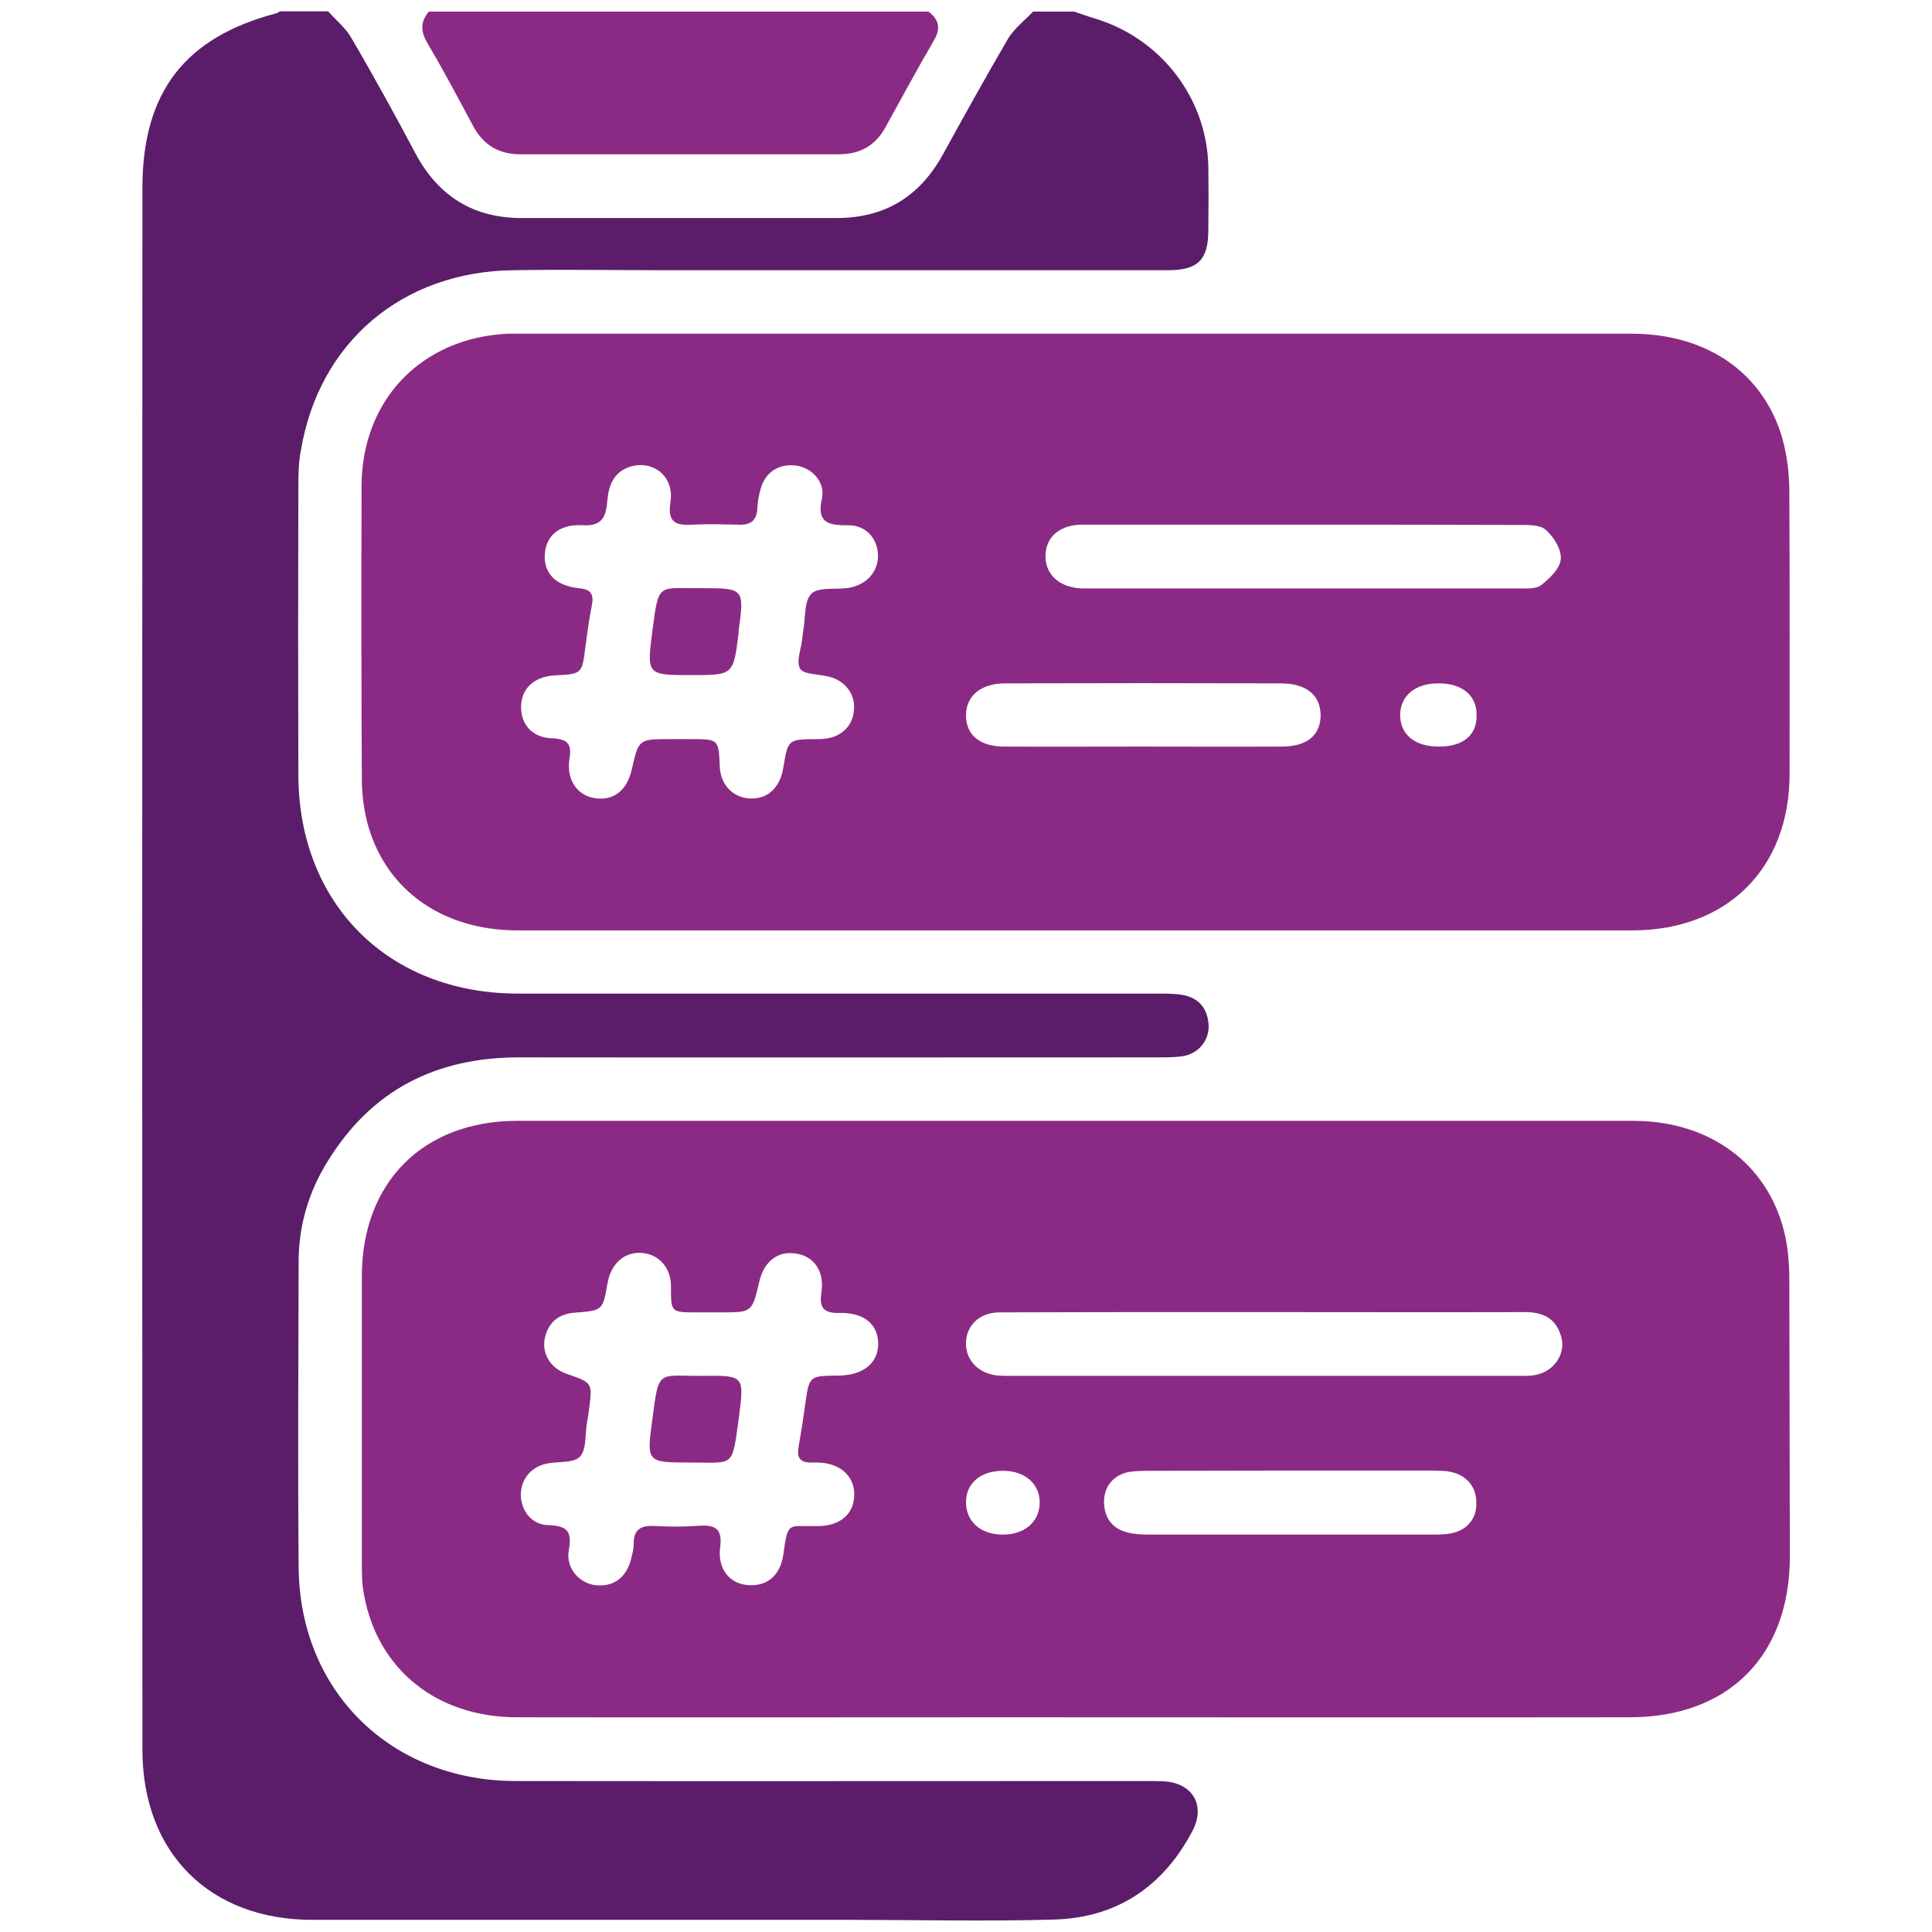
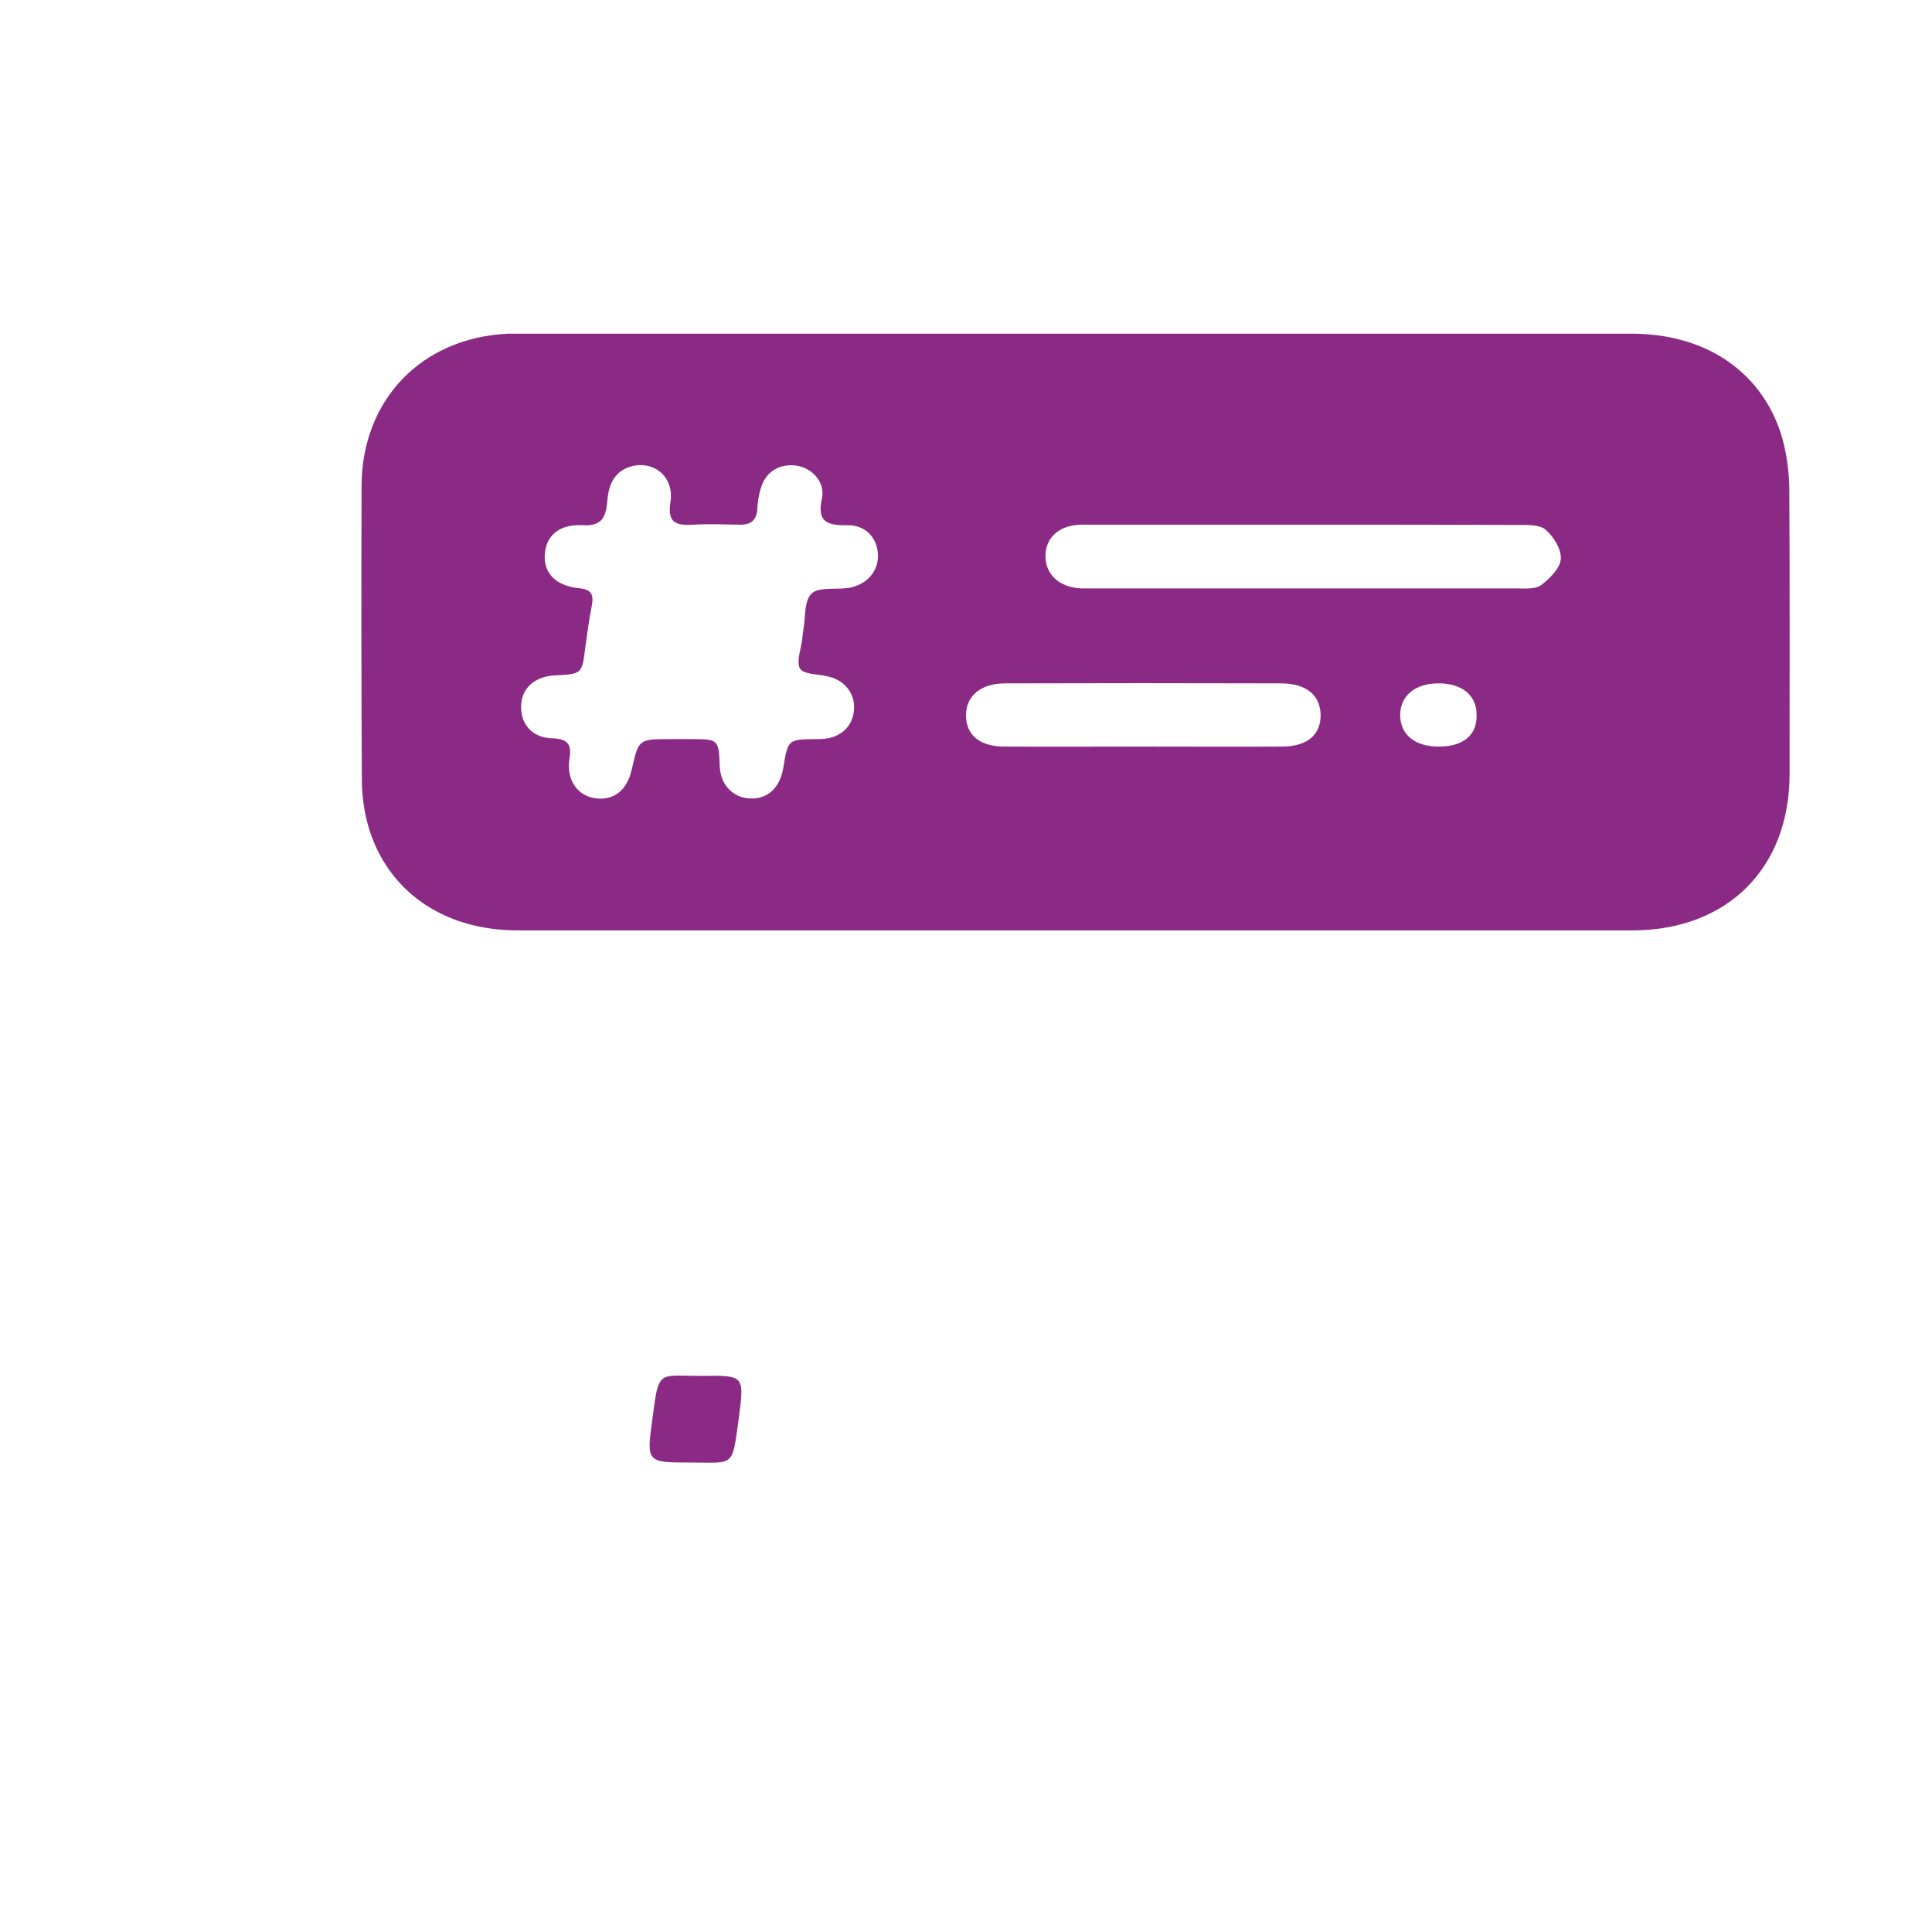
<svg xmlns="http://www.w3.org/2000/svg" version="1.1" id="Layer_1" x="0px" y="0px" viewBox="0 0 70 70" style="enable-background:new 0 0 70 70;" xml:space="preserve">
  <style type="text/css">
	.st0{fill:#5B1D6A;}
	.st1{fill:#8B2A84;}
</style>
  <g>
-     <path class="st0" d="M10.81,17.72c-0.01,3.45-0.01,6.89,0,10.33c0,4.69,3.25,7.94,7.94,7.95h23.23c0.29,0,0.6,0,0.88,0.05   c0.58,0.11,0.89,0.49,0.93,1.08c0.03,0.57-0.36,1.04-0.94,1.14c-0.28,0.04-0.58,0.04-0.88,0.04c-7.72,0-15.44,0.01-23.16,0   c-3.01,0-5.35,1.18-6.94,3.77c-0.68,1.09-1.04,2.3-1.05,3.58c-0.01,3.69-0.03,7.38,0,11.07c0.01,4.53,3.33,7.8,7.88,7.8   c7.58,0.01,15.17,0,22.76,0c0.23,0,0.45,0,0.68,0.01c1.04,0.04,1.55,0.84,1.08,1.77c-1.06,2.04-2.76,3.19-5.07,3.24   c-2.46,0.07-4.91,0.01-7.37,0.01H11.32c-3.73,0-6.16-2.43-6.16-6.17c-0.01-18.86-0.01-37.72,0-56.58c0-3.46,1.53-5.46,4.86-6.33   c0.04-0.01,0.08-0.04,0.12-0.07h1.75c0.29,0.33,0.65,0.61,0.86,1c0.81,1.38,1.57,2.77,2.32,4.18C15.9,7.12,17.16,7.9,18.9,7.9   h11.41c1.74,0,3-0.77,3.84-2.28c0.78-1.42,1.57-2.84,2.38-4.23c0.23-0.37,0.6-0.65,0.9-0.97h1.49c0.27,0.09,0.54,0.19,0.81,0.27   c2.35,0.73,4,2.88,4.05,5.34c0.01,0.77,0.01,1.54,0,2.3c0,1.08-0.37,1.46-1.46,1.46h-18.3c-1.81,0-3.61-0.03-5.4,0   c-4.04,0.04-7.07,2.61-7.72,6.54C10.81,16.78,10.81,17.26,10.81,17.72z" />
-     <path class="st1" d="M33.84,1.46c-0.61,1.05-1.19,2.12-1.78,3.19c-0.37,0.65-0.93,0.94-1.67,0.94H18.85c-0.77,0-1.33-0.33-1.7-1.01   c-0.54-1.01-1.08-2.03-1.66-3.01c-0.25-0.42-0.27-0.78,0.05-1.15h18.1C34.03,0.71,34.09,1.04,33.84,1.46z" />
    <path class="st1" d="M64.83,17.7c-0.01-0.68-0.11-1.39-0.32-2.04c-0.76-2.26-2.77-3.57-5.4-3.57H18.4c-3.12,0.15-5.28,2.38-5.3,5.5   c-0.01,3.53-0.01,7.07,0.01,10.61c0,0.6,0.08,1.22,0.25,1.79c0.7,2.32,2.72,3.7,5.34,3.72h40.46c3.42-0.01,5.67-2.24,5.68-5.65   C64.84,24.58,64.85,21.15,64.83,17.7z M30.85,21.28c-0.05,0.01-0.12,0.03-0.2,0.03c-0.42,0.05-1.01-0.04-1.25,0.2   c-0.27,0.27-0.21,0.85-0.29,1.29c-0.01,0.11-0.04,0.23-0.04,0.33c-0.04,0.37-0.23,0.84-0.08,1.1c0.13,0.21,0.66,0.19,1.01,0.28   c0.61,0.13,1,0.64,0.94,1.22c-0.04,0.58-0.48,1-1.11,1.04c-0.09,0.01-0.17,0.01-0.27,0.01c-1.01,0.01-1.01,0.01-1.18,1.04   c-0.12,0.73-0.57,1.14-1.21,1.11c-0.61-0.03-1.06-0.49-1.09-1.14c-0.04-1.01-0.04-1.01-1.06-1.01h-0.74c-1.14,0-1.14,0-1.39,1.1   c-0.17,0.76-0.66,1.14-1.33,1.04c-0.64-0.09-1.04-0.66-0.93-1.41c0.09-0.52-0.03-0.73-0.6-0.76c-0.73-0.01-1.15-0.49-1.15-1.13   c0-0.68,0.48-1.11,1.23-1.15c0.98-0.05,0.98-0.05,1.1-1.04c0.07-0.49,0.13-0.98,0.23-1.47c0.08-0.41,0-0.61-0.48-0.65   c-0.84-0.09-1.27-0.56-1.22-1.23c0.04-0.66,0.52-1.1,1.37-1.05c0.77,0.05,0.85-0.38,0.9-0.93c0.05-0.58,0.28-1.05,0.89-1.21   c0.82-0.2,1.54,0.41,1.39,1.31c-0.11,0.73,0.19,0.85,0.81,0.81c0.56-0.03,1.11-0.01,1.69,0c0.41,0.01,0.62-0.15,0.65-0.57   c0.01-0.25,0.05-0.49,0.12-0.73c0.17-0.61,0.66-0.92,1.29-0.84c0.57,0.08,1.06,0.6,0.93,1.19c-0.19,0.86,0.2,0.98,0.93,0.97   c0.64-0.01,1.06,0.44,1.1,1.04C31.84,20.65,31.47,21.13,30.85,21.28z M46.43,27.05c-1.69,0.01-3.37,0-5.06,0   c-1.66,0-3.32,0.01-4.98,0c-0.88,0-1.38-0.41-1.39-1.11c-0.01-0.72,0.53-1.18,1.42-1.18c3.33-0.01,6.65-0.01,9.98,0   c0.92,0,1.43,0.41,1.45,1.14C47.85,26.64,47.36,27.05,46.43,27.05z M52.15,27.05c-0.89,0.01-1.42-0.44-1.42-1.15   c0.01-0.69,0.54-1.14,1.38-1.14c0.86-0.01,1.41,0.44,1.39,1.17C53.51,26.64,53,27.05,52.15,27.05z M55.84,21.2   c-0.2,0.15-0.56,0.12-0.85,0.12H39.18c-0.8-0.04-1.3-0.5-1.3-1.17c0-0.68,0.5-1.13,1.31-1.14h8.11c2.59,0,5.18,0,7.76,0.01   c0.33,0,0.76-0.01,0.96,0.19c0.28,0.25,0.56,0.7,0.53,1.05C56.52,20.6,56.15,20.96,55.84,21.2z" />
-     <path class="st1" d="M64.83,46.35c0-0.58-0.05-1.18-0.19-1.74c-0.62-2.46-2.69-3.98-5.42-4H18.72c-3.4,0.01-5.61,2.24-5.61,5.64   v10.33c0,0.41,0,0.82,0.08,1.21c0.5,2.71,2.64,4.43,5.55,4.43c5.89,0.01,11.79,0,17.69,0c7.54,0,15.08,0.01,22.62,0   c3.58,0,5.8-2.23,5.8-5.83C64.84,53.05,64.84,49.7,64.83,46.35z M30.38,49.84c-1.08,0.01-1.06,0.01-1.21,1.08   c-0.07,0.5-0.15,1.02-0.24,1.53C28.87,52.82,29,53,29.4,52.99c0.13,0,0.27,0,0.4,0.01c0.72,0.08,1.17,0.54,1.15,1.18   c-0.01,0.64-0.46,1.06-1.19,1.11h-0.2c-1.01,0.03-1.01-0.2-1.18,1.05c-0.12,0.76-0.6,1.15-1.29,1.09c-0.65-0.05-1.09-0.58-1-1.34   c0.09-0.65-0.12-0.85-0.74-0.81c-0.54,0.04-1.08,0.04-1.62,0.01c-0.49-0.03-0.78,0.11-0.77,0.65c0,0.19-0.05,0.36-0.09,0.53   c-0.17,0.7-0.66,1.05-1.33,0.96c-0.58-0.09-1.05-0.64-0.93-1.27c0.13-0.69-0.08-0.88-0.73-0.9c-0.6-0.01-0.98-0.49-1.01-1.06   c-0.01-0.6,0.36-1.06,0.98-1.18c0.41-0.07,0.96-0.01,1.17-0.25c0.24-0.28,0.17-0.81,0.25-1.23c0.03-0.16,0.05-0.31,0.07-0.46   c0.13-0.98,0.13-0.98-0.8-1.3c-0.56-0.19-0.9-0.69-0.81-1.25c0.12-0.6,0.49-0.93,1.11-0.97c1-0.08,1-0.08,1.17-1.06   c0.13-0.74,0.64-1.17,1.29-1.1c0.61,0.07,1.02,0.57,1.01,1.22c0,0.93,0,0.93,0.93,0.93h0.88c1.13,0,1.13,0,1.39-1.11   c0.17-0.74,0.68-1.13,1.33-1.02c0.65,0.09,1.04,0.64,0.92,1.41c-0.09,0.58,0.11,0.76,0.68,0.74c0.88-0.01,1.37,0.42,1.38,1.11   C31.82,49.38,31.29,49.83,30.38,49.84z M36.3,55.6c-0.78-0.01-1.3-0.48-1.3-1.17c0-0.7,0.54-1.15,1.37-1.14   c0.78,0.01,1.3,0.48,1.3,1.15C37.67,55.14,37.11,55.62,36.3,55.6z M52.55,55.56c-0.21,0.04-0.44,0.04-0.66,0.04H41.61   c-0.24,0-0.49-0.01-0.73-0.07c-0.58-0.13-0.88-0.54-0.88-1.13c0.01-0.54,0.32-0.93,0.86-1.06c0.27-0.05,0.53-0.05,0.81-0.05   c3.4-0.01,6.8-0.01,10.19-0.01c0.23,0.01,0.45,0,0.66,0.04c0.6,0.11,0.97,0.54,0.97,1.11C53.52,55.01,53.15,55.46,52.55,55.56z    M55.62,49.82c-0.21,0.04-0.45,0.03-0.68,0.03H36.66c-0.16,0-0.32,0-0.48-0.01C35.49,49.79,35,49.31,35,48.69   c-0.01-0.65,0.48-1.14,1.22-1.14c2.63-0.01,5.27-0.01,7.9-0.01h1.75c3.13,0,6.25,0.01,9.38,0c0.64,0,1.1,0.21,1.3,0.84   C56.77,49.01,56.32,49.7,55.62,49.82z" />
-     <path class="st1" d="M26.76,22.87v0.08c-0.19,1.51-0.19,1.51-1.7,1.51c-1.63,0-1.63,0-1.42-1.62c0.23-1.77,0.2-1.51,1.75-1.53   C26.97,21.31,26.97,21.32,26.76,22.87z" />
    <path class="st1" d="M26.77,51.37c0,0.01-0.01,0.04-0.01,0.07c-0.24,1.74-0.15,1.55-1.73,1.55c-1.61,0-1.61,0-1.39-1.59   c0.23-1.82,0.21-1.54,1.79-1.55C26.97,49.83,26.97,49.84,26.77,51.37z" />
  </g>
</svg>